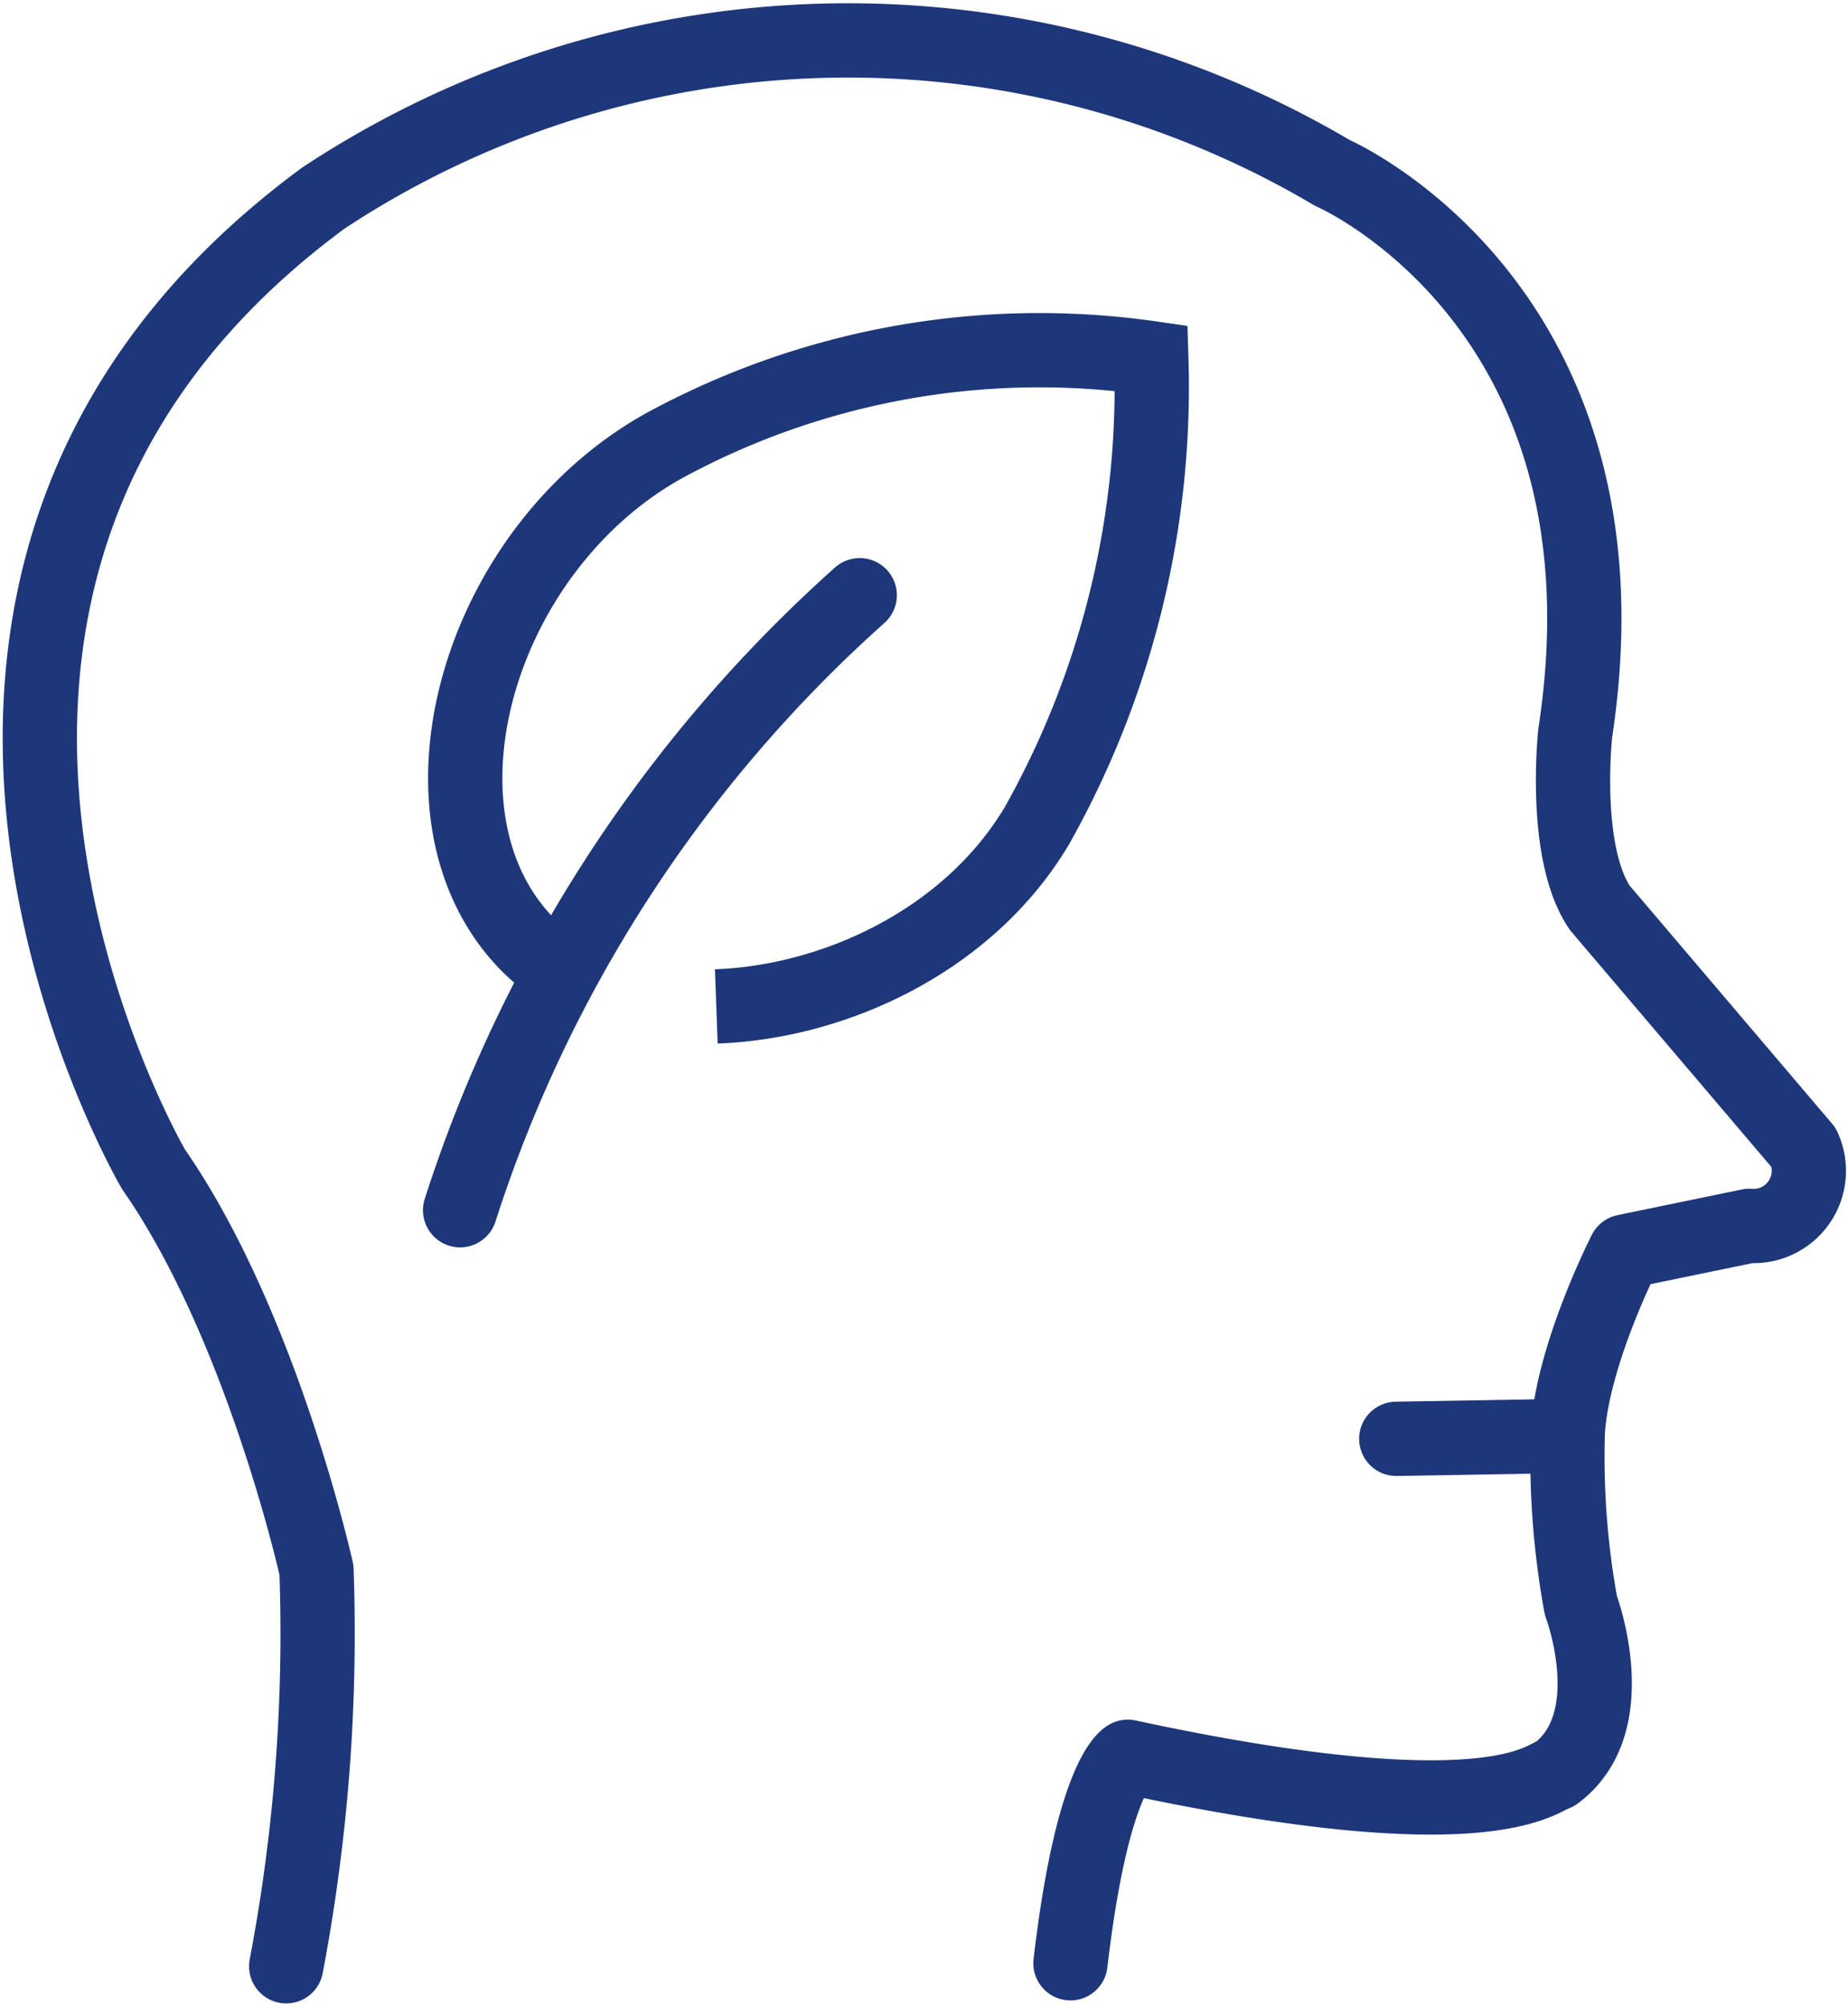
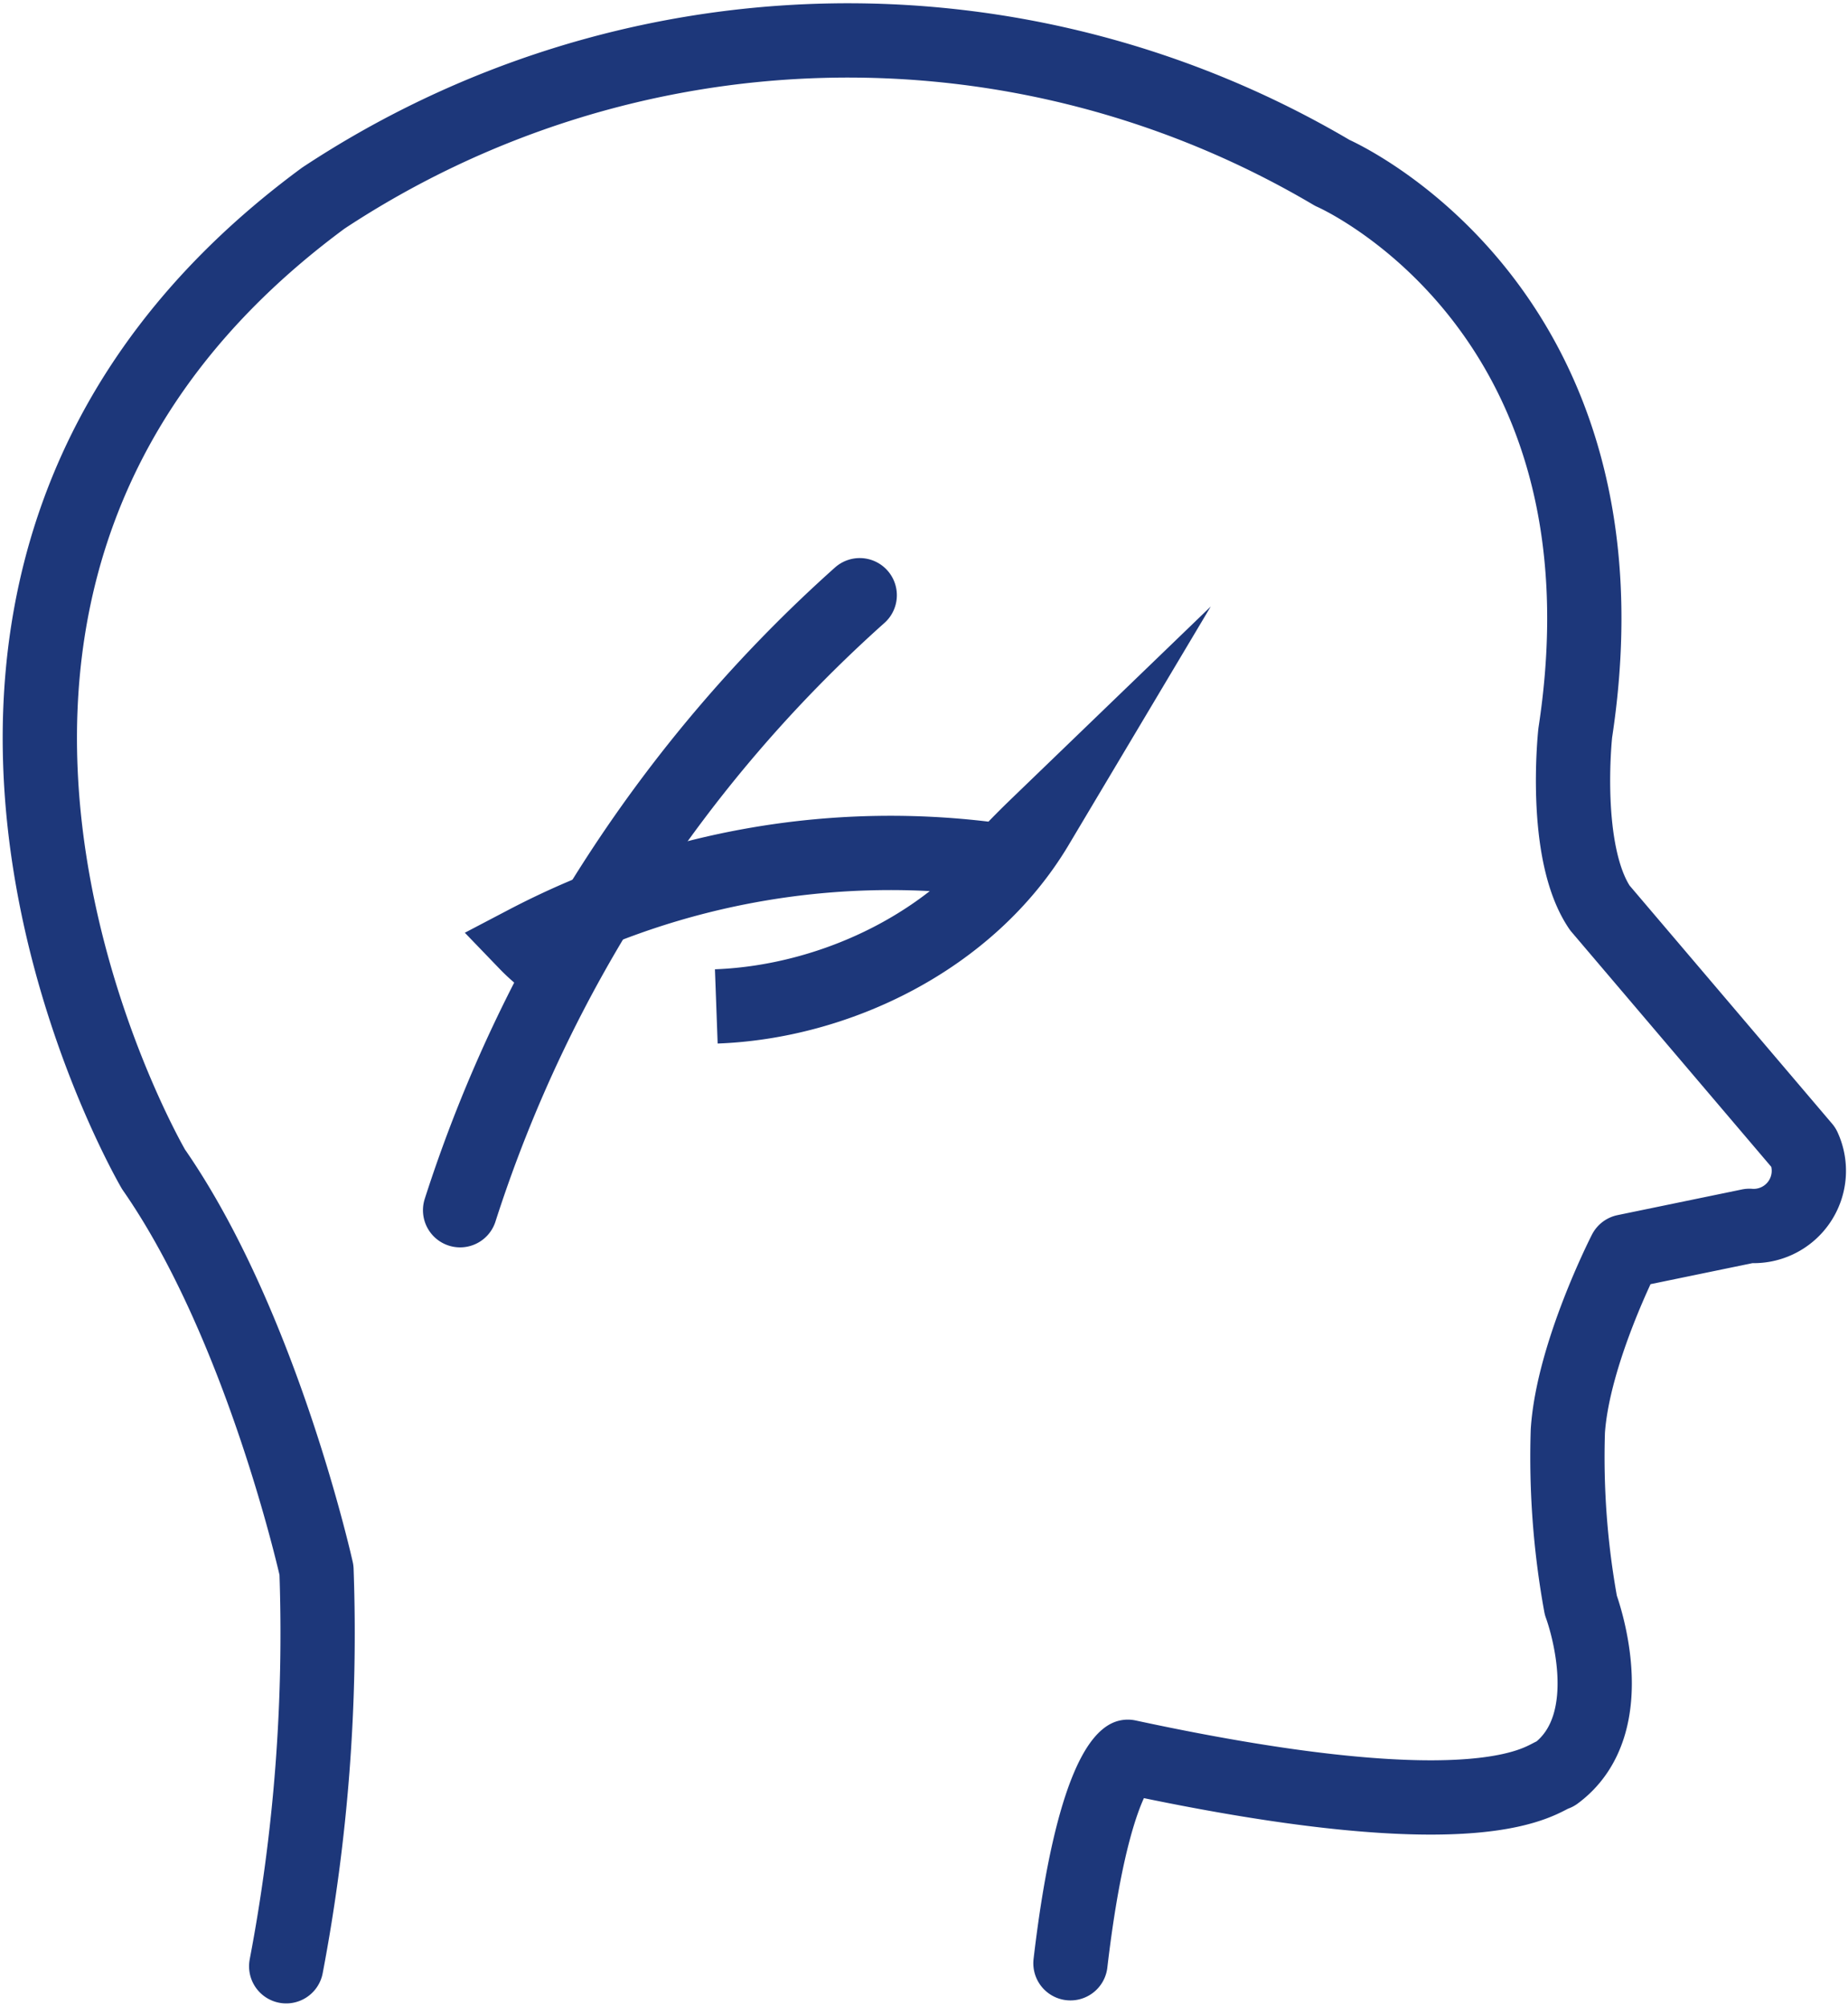
<svg xmlns="http://www.w3.org/2000/svg" width="74.643" height="81.007" viewBox="0 0 74.643 81.007">
  <defs>
    <clipPath id="clip-path">
      <rect id="Rectangle_51" data-name="Rectangle 51" width="74.643" height="81.007" fill="none" stroke="#1d377a" stroke-width="3" />
    </clipPath>
  </defs>
  <g id="facts" transform="translate(0 18)">
    <g id="Group_60" data-name="Group 60" transform="translate(0 -18)" clip-path="url(#clip-path)">
-       <path id="Path_450" data-name="Path 450" d="M25.807,36.111a7.211,7.211,0,0,1-1.515-1.2c-5.1-5.317-1.832-16.284,6.016-20.3a31.729,31.729,0,0,1,19.244-3.3A36.163,36.163,0,0,1,44.93,30.191c-2.751,4.616-8.137,7.118-12.949,7.294" transform="translate(-3.049 3.154)" fill="none" stroke="#1d377a" stroke-miterlimit="10" stroke-width="3" />
+       <path id="Path_450" data-name="Path 450" d="M25.807,36.111a7.211,7.211,0,0,1-1.515-1.2a31.729,31.729,0,0,1,19.244-3.3A36.163,36.163,0,0,1,44.93,30.191c-2.751,4.616-8.137,7.118-12.949,7.294" transform="translate(-3.049 3.154)" fill="none" stroke="#1d377a" stroke-miterlimit="10" stroke-width="3" />
      <path id="Path_451" data-name="Path 451" d="M47.153,18.673A56.408,56.408,0,0,0,31.012,43.507" transform="translate(-12.428 5.362)" fill="none" stroke="#1d377a" stroke-linecap="round" stroke-linejoin="round" stroke-width="3" />
      <path id="Path_452" data-name="Path 452" d="M11.2,79.039a71.826,71.826,0,0,0,1.223-16s-2.192-9.873-6.581-16.18c0,0-13.988-23.859,6.858-39.218A38.446,38.446,0,0,1,53.455,6.623S65.9,12.008,63.267,29.232c0,0-.533,4.819.991,7.068l8.24,9.688A2.229,2.229,0,0,1,70.3,49.141l-5.023,1.036s-2.1,4.1-2.31,7.248a33.283,33.283,0,0,0,.525,7.037s1.785,4.728-1.018,6.8c-.551.138-2.609,2.473-17.281-.682,0,0-1.417.672-2.316,8.338" transform="translate(0.36 0.359)" fill="none" stroke="#1d377a" stroke-linecap="round" stroke-linejoin="round" stroke-width="3" />
-       <line id="Line_44" data-name="Line 44" x1="6.302" y2="0.106" transform="translate(56.397 57.994)" fill="none" stroke="#1d377a" stroke-linecap="round" stroke-linejoin="round" stroke-width="3" />
    </g>
  </g>
</svg>